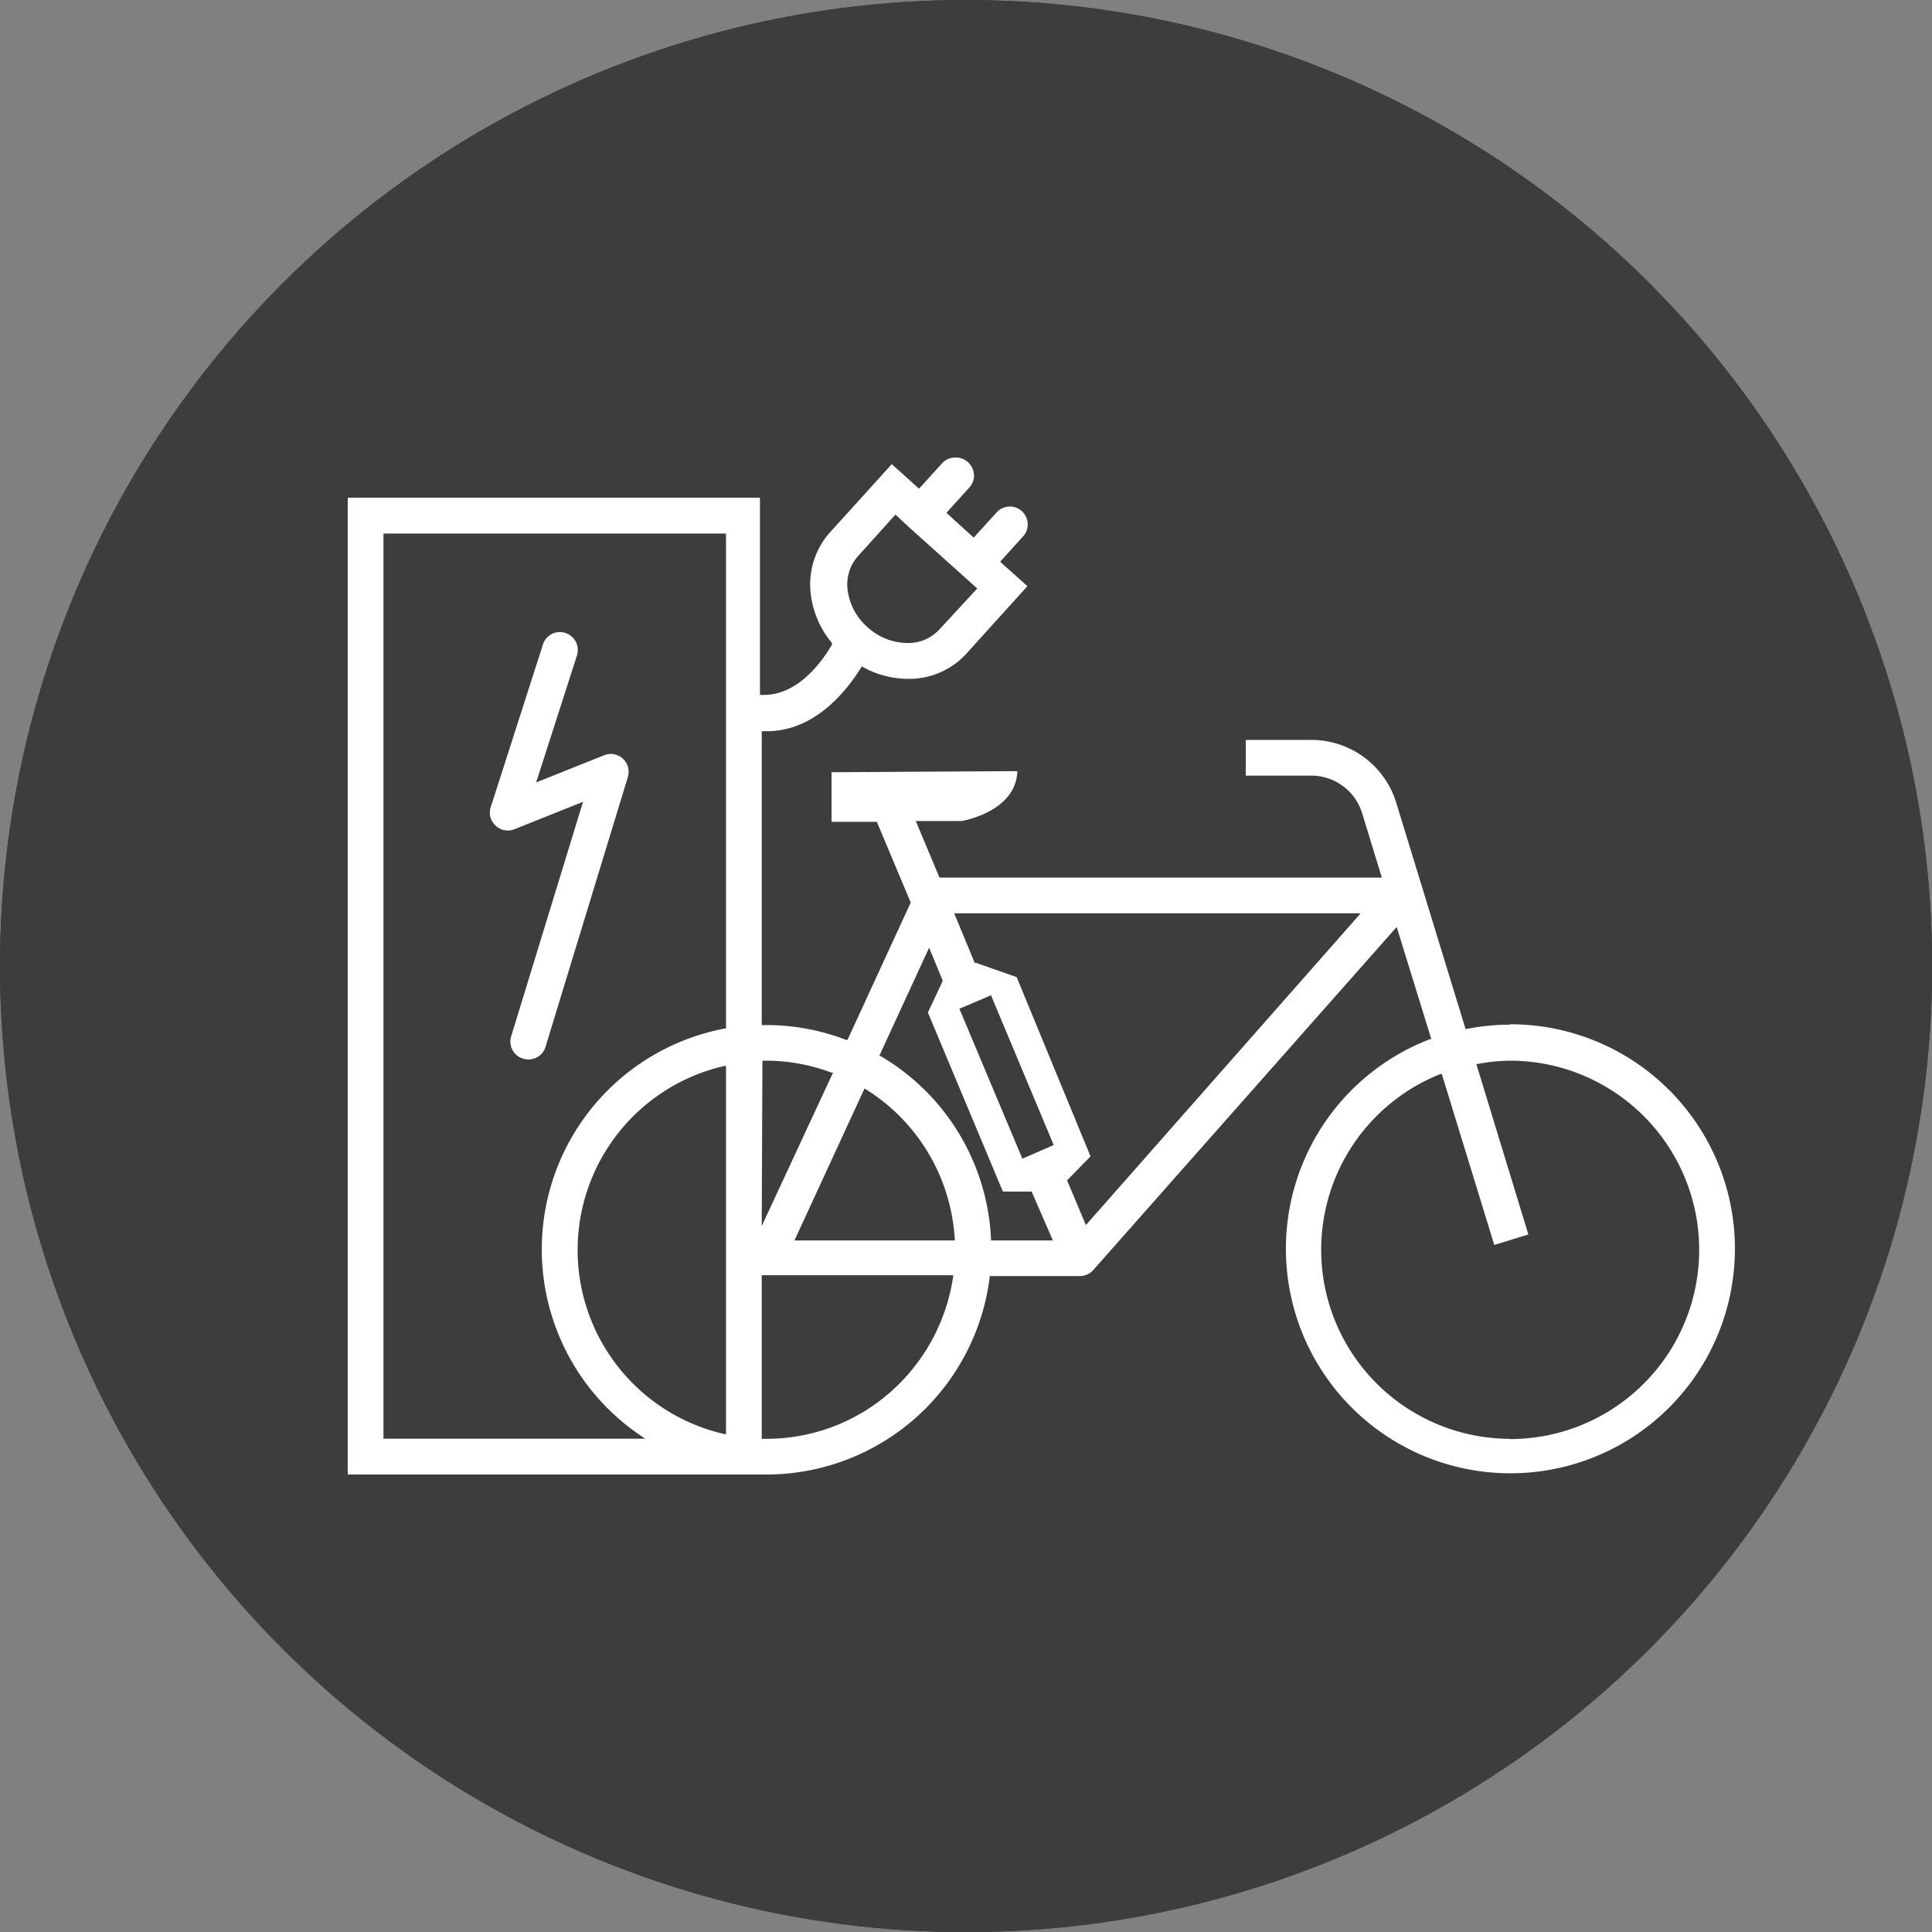
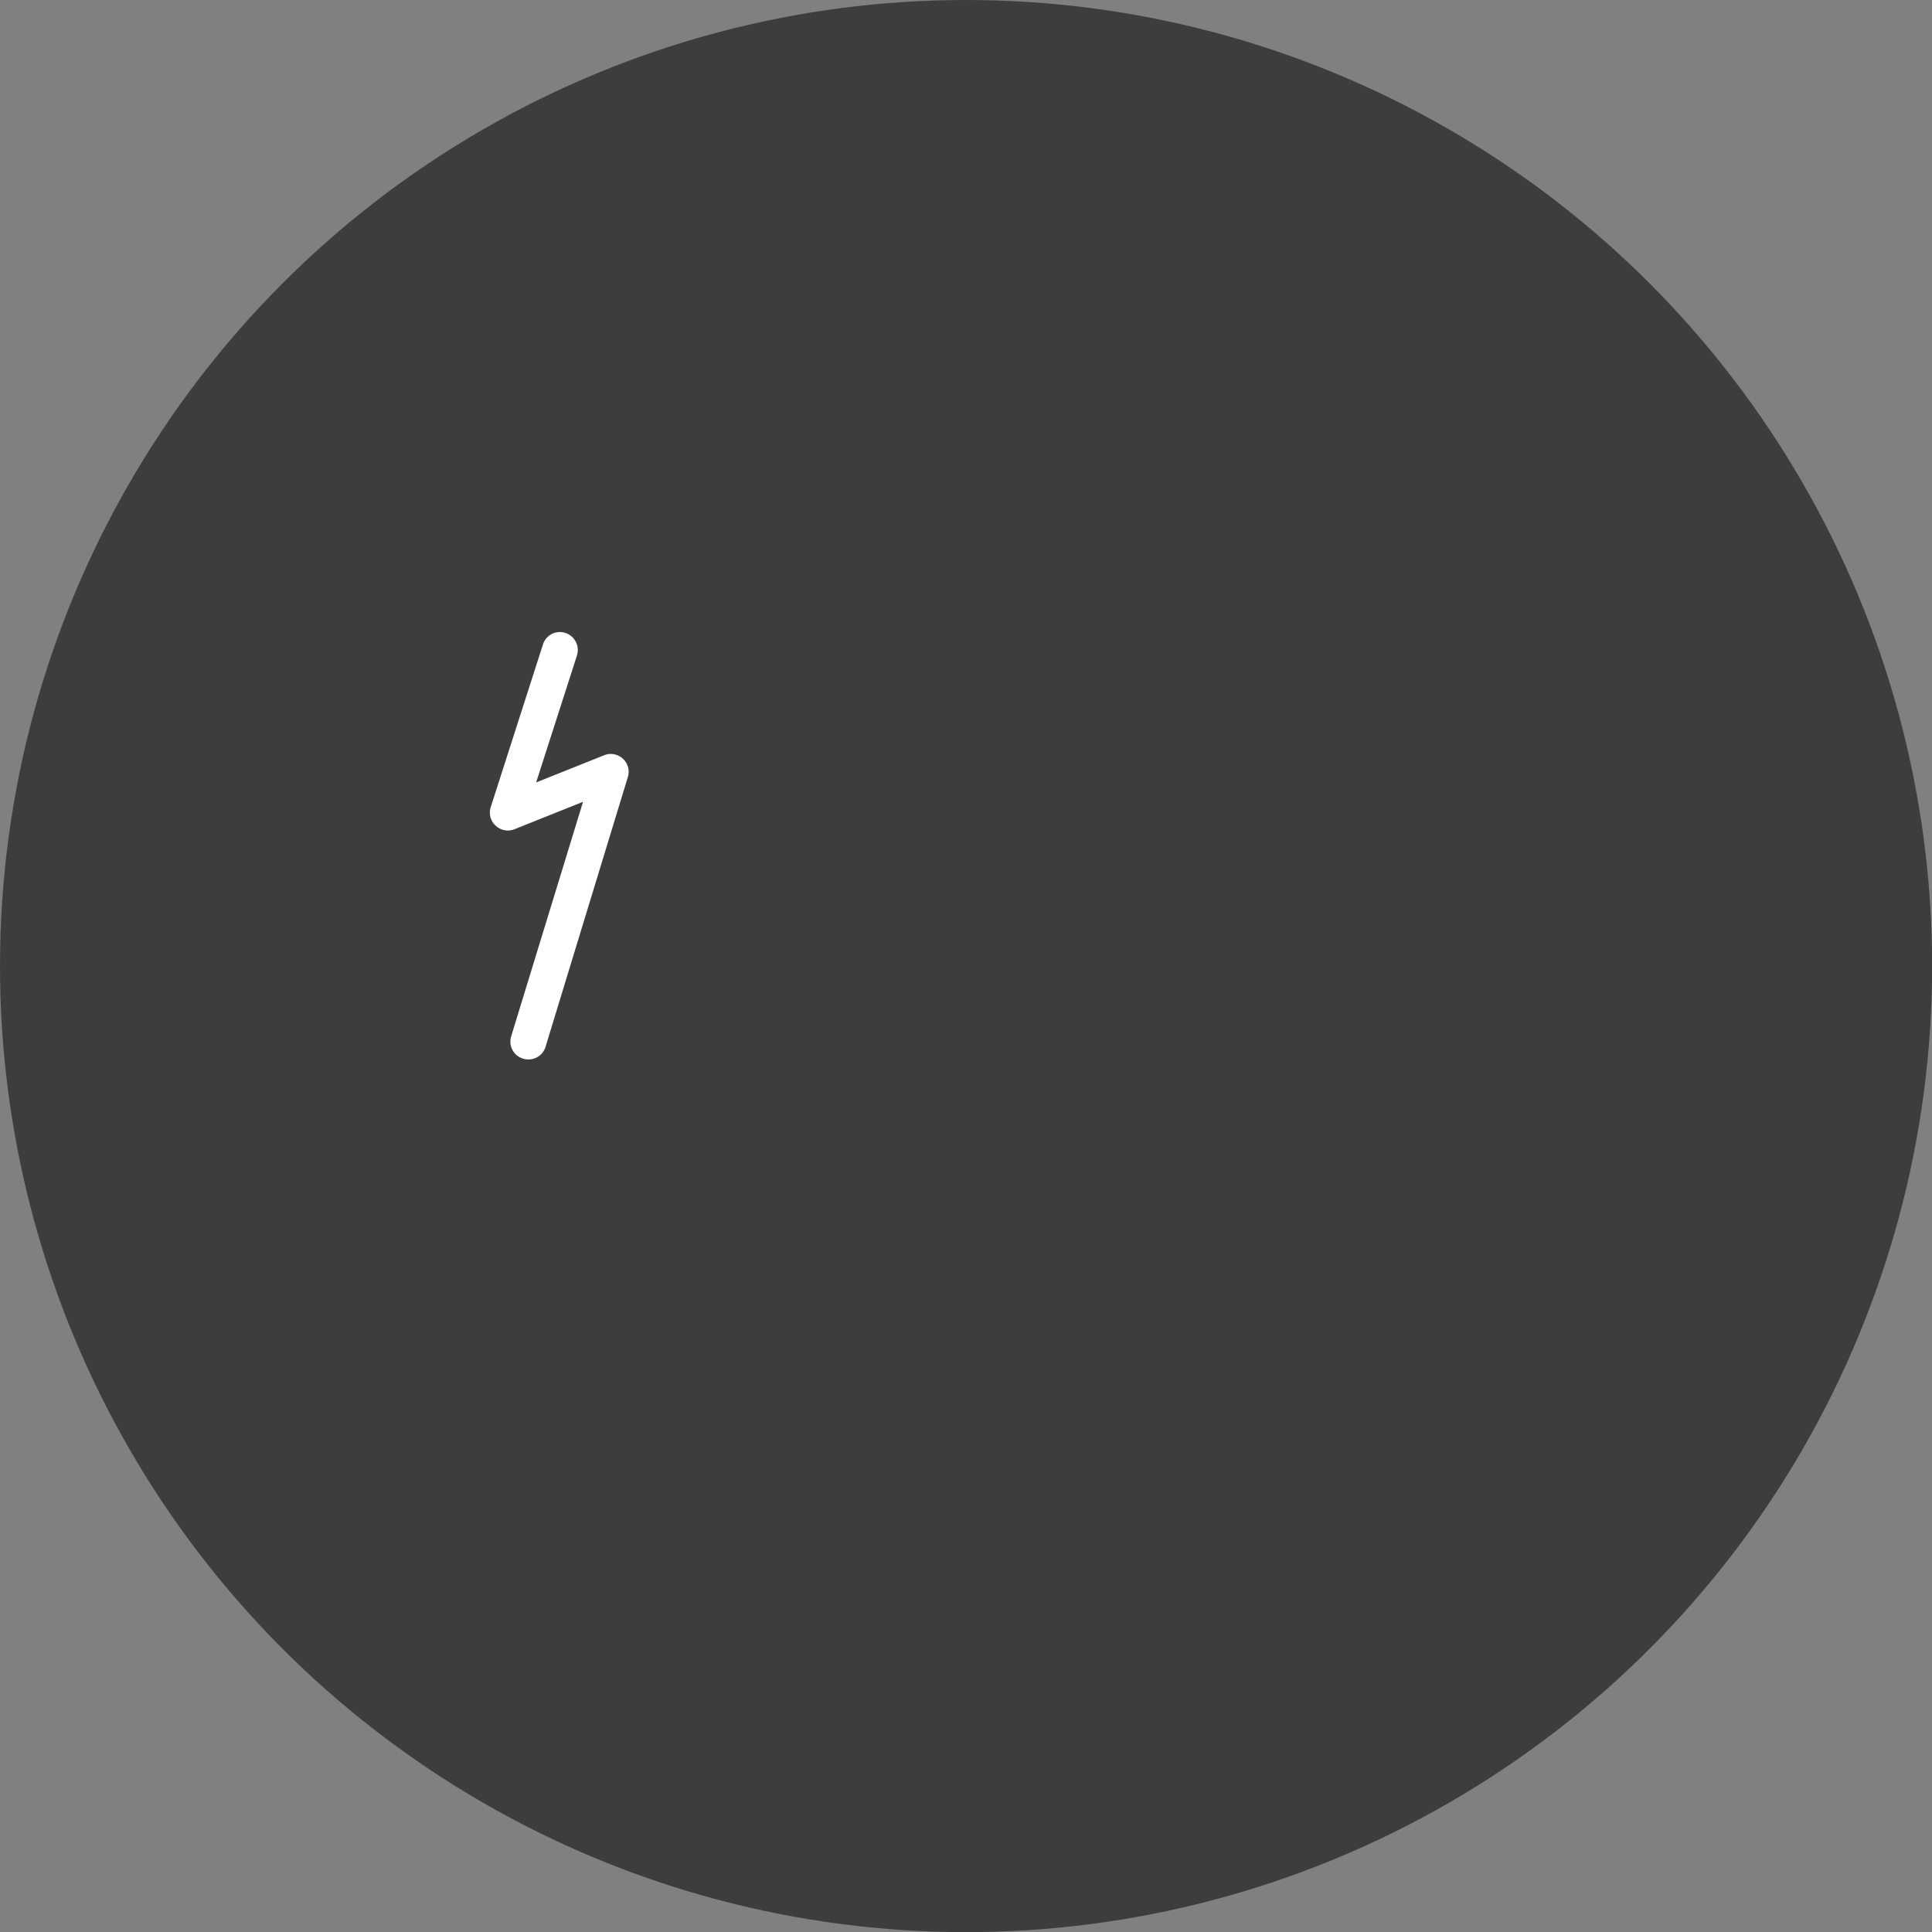
<svg xmlns="http://www.w3.org/2000/svg" viewBox="0 0 141.73 141.73">
  <rect x="0" y="0" width="141.73" height="141.73" fill="#808080" stroke="none" />
  <defs>
    <style>.cls-1{fill:#3c3d3c;}.cls-2{fill:#fff;}</style>
  </defs>
  <g id="Laag_1" data-name="Laag 1">
    <circle class="cls-1" cx="70.87" cy="70.87" r="70.87" />
-     <circle class="cls-1" cx="70.87" cy="70.87" r="70.87" />
  </g>
  <g id="Laag_2" data-name="Laag 2">
    <path class="cls-2" d="M37.77,60.82l5-2-.06.2-5.21,17a1.33,1.33,0,0,0,.09,1,1.31,1.31,0,0,0,.78.64,1.21,1.21,0,0,0,.38.06A1.31,1.31,0,0,0,40,76.86L46.06,57a1.31,1.31,0,0,0-1.73-1.6l-5,2,3-9.33a1.32,1.32,0,0,0-.86-1.64,1.3,1.3,0,0,0-1.64.85L36,59.21a1.29,1.29,0,0,0,.35,1.35A1.3,1.3,0,0,0,37.77,60.82Z" />
-     <path class="cls-2" d="M110.77,75.17a16.45,16.45,0,0,0-3.17.31l-.09,0-5.08-16.58a6.51,6.51,0,0,0-6.25-4.62H91.39v2.62h4.79a3.9,3.9,0,0,1,3.75,2.77l1.44,4.71H68.92l-1.74-4.15,3.36,0s4-.65,4.09-3.66L61,56.65l0,3.64,3.35,0,0,.06,2.46,5.86,0,0L62.17,76.29l-.09,0a16.16,16.16,0,0,0-5.84-1.09h-.36V53.64H56l.14,0h.12c3.5,0,5.83-2.93,6.91-4.67l.05-.09.08.05a6.87,6.87,0,0,0,3.26.87A5.69,5.69,0,0,0,70.85,48l4.52-5-2-1.79,1.68-1.86a1.26,1.26,0,0,0,.34-.94,1.31,1.31,0,0,0-2.28-.82l-1.68,1.85-2-1.82,1.68-1.86a1.26,1.26,0,0,0,.34-.94A1.33,1.33,0,0,0,71,33.9a1.28,1.28,0,0,0-1-.33,1.25,1.25,0,0,0-.9.43l-1.68,1.85-2-1.8-4.53,5a5.73,5.73,0,0,0-1.41,4.55,6.89,6.89,0,0,0,1.55,3.57l0,.06,0,.06c-.65,1.12-2.41,3.69-5,3.69h-.28V36.51H25.51v71.66H56.24A16.51,16.51,0,0,0,72.6,93.7v-.09h6.6a1.32,1.32,0,0,0,1-.44L102.46,68,105,76.23l-.09,0a16.47,16.47,0,1,0,5.86-1.09ZM62.93,40.81l2.76-3.06,1,.93,5,4.49-2.77,3a3.1,3.1,0,0,1-2.36,1A4.38,4.38,0,0,1,63.63,46a4.34,4.34,0,0,1-1.45-2.73A3.13,3.13,0,0,1,62.93,40.81Zm-7,37h.36a13.73,13.73,0,0,1,4.72.88l.1,0L55.88,89.94ZM53.26,105.2l-.13,0a13.85,13.85,0,0,1,0-27l.13,0Zm0-29.75h-.08a16.49,16.49,0,0,0-6.13,29.9l.27.19H28.13V39.14H53.26ZM69.91,93.73a14,14,0,0,1-4.61,8.41,13.74,13.74,0,0,1-9.06,3.41l-.15,0h-.21v-12l.12,0,.11,0,.13,0H69.93ZM58.28,91l5.14-11.15.1.06a13.91,13.91,0,0,1,6.52,11V91ZM72.7,91V90.9a16.43,16.43,0,0,0-8.09-13.42l-.08,0,0-.08,3.63-7.88,1,2.43,0,0-1.09,2.33,5.5,13.13,2.11,0L77.24,91ZM75,85,70.38,74l2.35-1,0,.09L77.3,84ZM99.66,67.18l-20,22.69-1.38-3.28L80,84.83,74.58,71.68l-3-1.05-.08,0L70,67H99.81Zm11.11,38.37a13.87,13.87,0,0,1-5.1-26.76l.1,0,3.85,12.54,2.5-.77L108.3,78.05l.11,0a13.52,13.52,0,0,1,2.36-.24,13.88,13.88,0,1,1,0,27.76Z" />
  </g>
</svg>